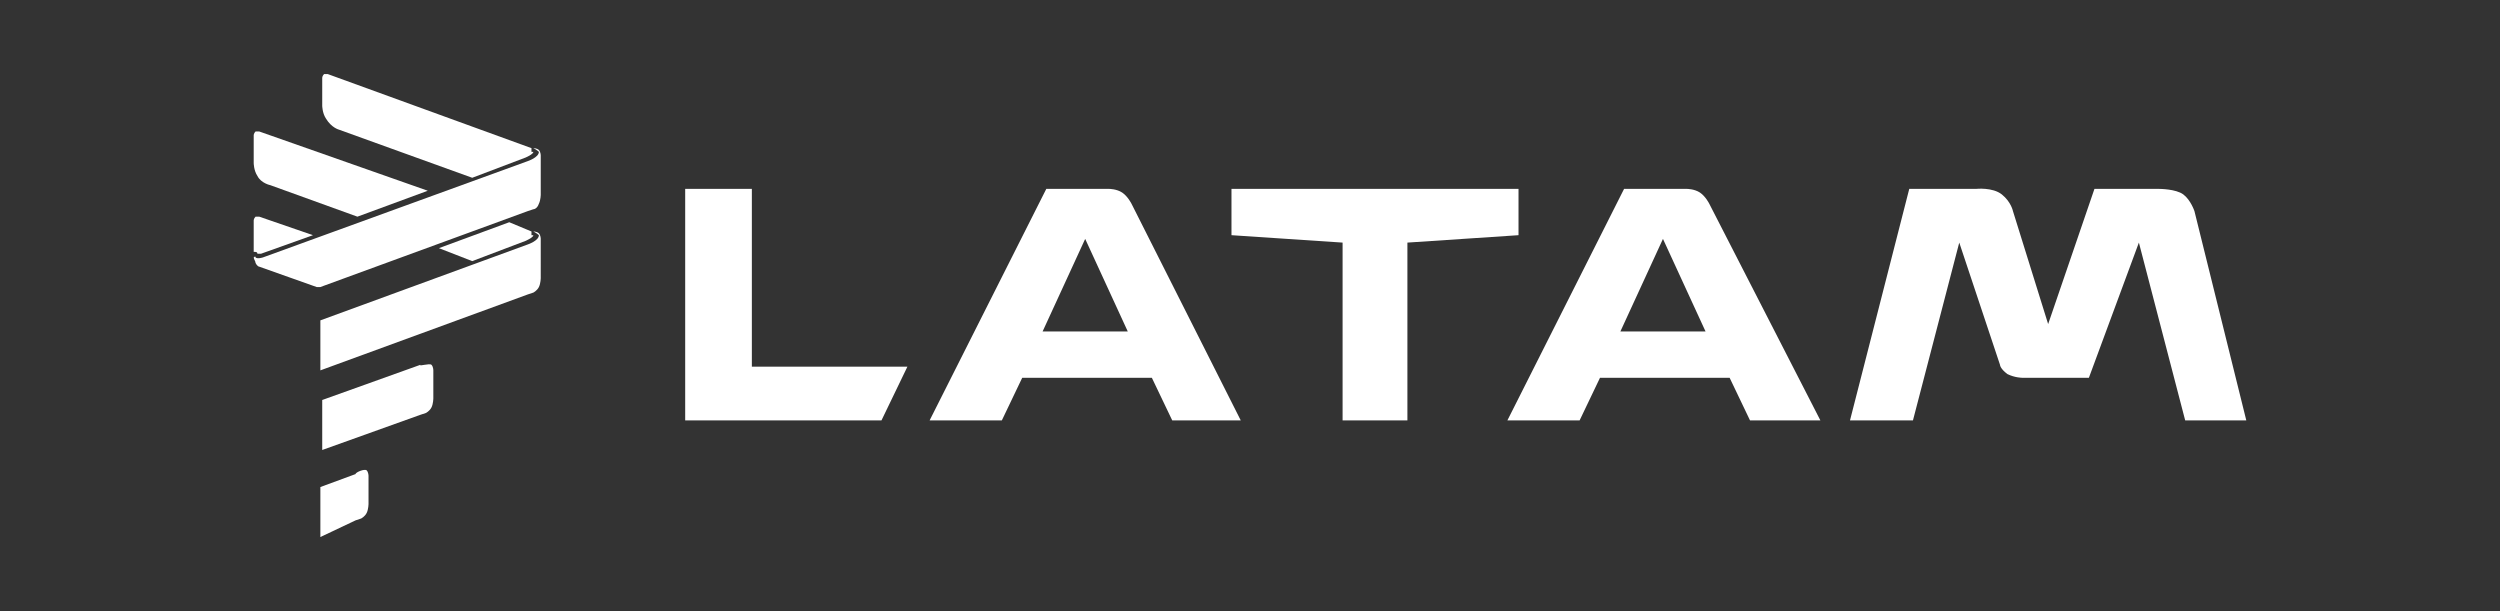
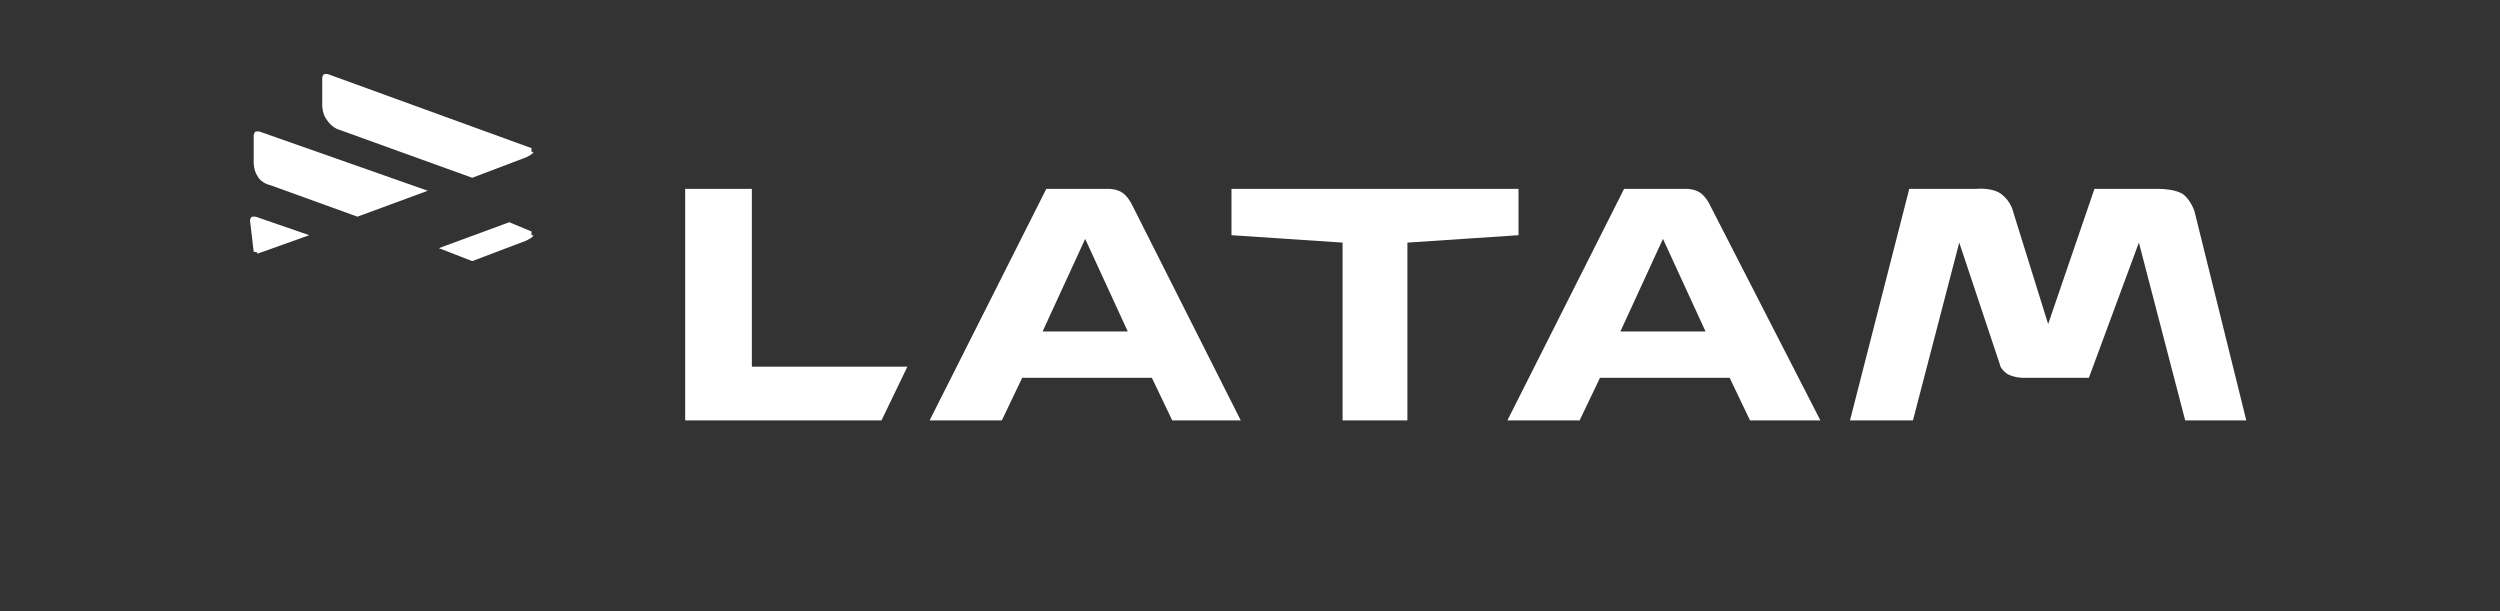
<svg xmlns="http://www.w3.org/2000/svg" version="1.1" x="0px" y="0px" viewBox="0 0 135 33" style="enable-background:new 0 0 135 33;" xml:space="preserve">
  <rect x="0" y="0" width="135" height="33" fill="#333333" stroke="none" />
  <style type="text/css">
	.st0{display:none;}
	.st1{display:inline;fill-rule:evenodd;clip-rule:evenodd;fill:#003361;}
	.st2{display:inline;}
	.st3{fill-rule:evenodd;clip-rule:evenodd;fill:#003361;}
	.st4{fill-rule:evenodd;clip-rule:evenodd;fill:#FFFFFF;}
	.st5{fill:#FFFFFF;}
</style>
  <g id="Capa_2" class="st0">
    <g class="st2">
      <rect x="-0.6" y="-0.5" class="st3" width="136.3" height="34" />
    </g>
  </g>
  <g id="Capa_1">
    <g>
      <path class="st5" d="M99.9,22.7l3.2-12.5h3.6c0,0,0.9-0.1,1.4,0.3c0.5,0.4,0.6,0.9,0.6,0.9l1.9,6.1l2.5-7.3h3.5c0,0,0.9,0,1.3,0.3    s0.6,0.9,0.6,0.9l2.8,11.3H118l-2.5-9.6l-2.7,7.3h-3.6c0,0-0.4,0-0.8-0.2c-0.4-0.3-0.4-0.5-0.4-0.5l-2.2-6.6l-2.5,9.6L99.9,22.7z     M66.5,10.2v2.5l6,0.4v9.6h3.5v-9.6l6-0.4v-2.5H66.5z M56.5,10.2l-6.3,12.5h3.9l1.1-2.3h7l1.1,2.3H67L61.1,11c0,0-0.2-0.4-0.5-0.6    c-0.3-0.2-0.7-0.2-0.7-0.2L56.5,10.2z M58.6,12.9l2.3,5h-4.6L58.6,12.9z M37,10.2v12.5h10.6l1.4-2.9h-8.4v-9.6H37z M87.7,10.2    l-6.3,12.5h3.9l1.1-2.3h7l1.1,2.3h3.8L92.3,11c0,0-0.2-0.4-0.5-0.6c-0.3-0.2-0.7-0.2-0.7-0.2L87.7,10.2z M89.8,12.9l2.3,5h-4.6    L89.8,12.9z" />
      <g>
        <path class="st5" d="M13.7,8.8c0,0,0,0.4,0.2,0.7c0.2,0.4,0.7,0.5,0.7,0.5l4.7,1.7l3.8-1.4L14,7.1c0,0-0.1,0-0.2,0     c-0.1,0.1-0.1,0.2-0.1,0.2V8.8z" />
        <g>
          <path class="st5" d="M28.4,13c0.2-0.1,0.4-0.2,0.4-0.3c0,0,0,0-0.1,0l0-0.2L27.5,12l-3.8,1.4l1.8,0.7L28.4,13z" />
        </g>
-         <path class="st5" d="M13.7,13.6c0.1,0,0.2,0,0.2,0.1c0,0,0.1,0,0.2,0l2.8-1l-2.9-1c0,0-0.1,0-0.2,0c-0.1,0.1-0.1,0.2-0.1,0.2     L13.7,13.6C13.7,13.6,13.7,13.6,13.7,13.6z" />
+         <path class="st5" d="M13.7,13.6c0.1,0,0.2,0,0.2,0.1l2.8-1l-2.9-1c0,0-0.1,0-0.2,0c-0.1,0.1-0.1,0.2-0.1,0.2     L13.7,13.6C13.7,13.6,13.7,13.6,13.7,13.6z" />
        <path class="st5" d="M17.4,5.7c0,0,0,0.4,0.2,0.7C17.9,6.9,18.3,7,18.3,7l7.2,2.6l2.9-1.1c0.2-0.1,0.4-0.2,0.4-0.3c0,0,0,0-0.1,0     l0-0.2L17.7,4c0,0-0.1,0-0.2,0c-0.1,0.1-0.1,0.2-0.1,0.2V5.7z" />
        <g>
-           <path class="st5" d="M28.8,8c0,0,0.2,0,0.3,0.1s0.1,0.3,0.1,0.3v2.1c0,0,0,0.3-0.1,0.5c-0.1,0.3-0.3,0.3-0.3,0.3l-0.3,0.1      l-11.2,4.1c0,0-0.1,0-0.1,0c-0.1,0-0.1,0-0.1,0L14,14.4c0,0-0.1,0-0.2-0.2c0-0.1-0.1-0.2-0.1-0.3c0,0,0.1-0.1,0.1,0c0,0,0,0,0,0      c0.1,0.1,0.4,0,0.4,0l14.3-5.2c0,0,0.6-0.2,0.6-0.5C29,8.1,28.8,8,28.8,8z M28.8,12.5c0,0,0.2,0,0.3,0.1      c0.1,0.1,0.1,0.3,0.1,0.3V15c0,0,0,0.3-0.1,0.5c-0.1,0.2-0.3,0.3-0.3,0.3l-0.3,0.1L17.3,20v-2.7l11.2-4.1c0,0,0.6-0.2,0.6-0.5      C29,12.6,28.8,12.5,28.8,12.5L28.8,12.5z M23.3,19.7c0.1,0.1,0.1,0.3,0.1,0.3v1.5c0,0,0,0.3-0.1,0.5c-0.1,0.2-0.3,0.3-0.3,0.3      l-0.3,0.1l-5.3,1.9v-2.7l5.3-1.9C22.6,19.8,23.2,19.6,23.3,19.7L23.3,19.7z M19.8,25.4c0.1,0.1,0.1,0.3,0.1,0.3v1.5      c0,0,0,0.3-0.1,0.5s-0.3,0.3-0.3,0.3l-0.3,0.1L17.3,29v-2.7l1.9-0.7C19.2,25.5,19.7,25.3,19.8,25.4L19.8,25.4z" />
-         </g>
+           </g>
      </g>
    </g>
  </g>
</svg>